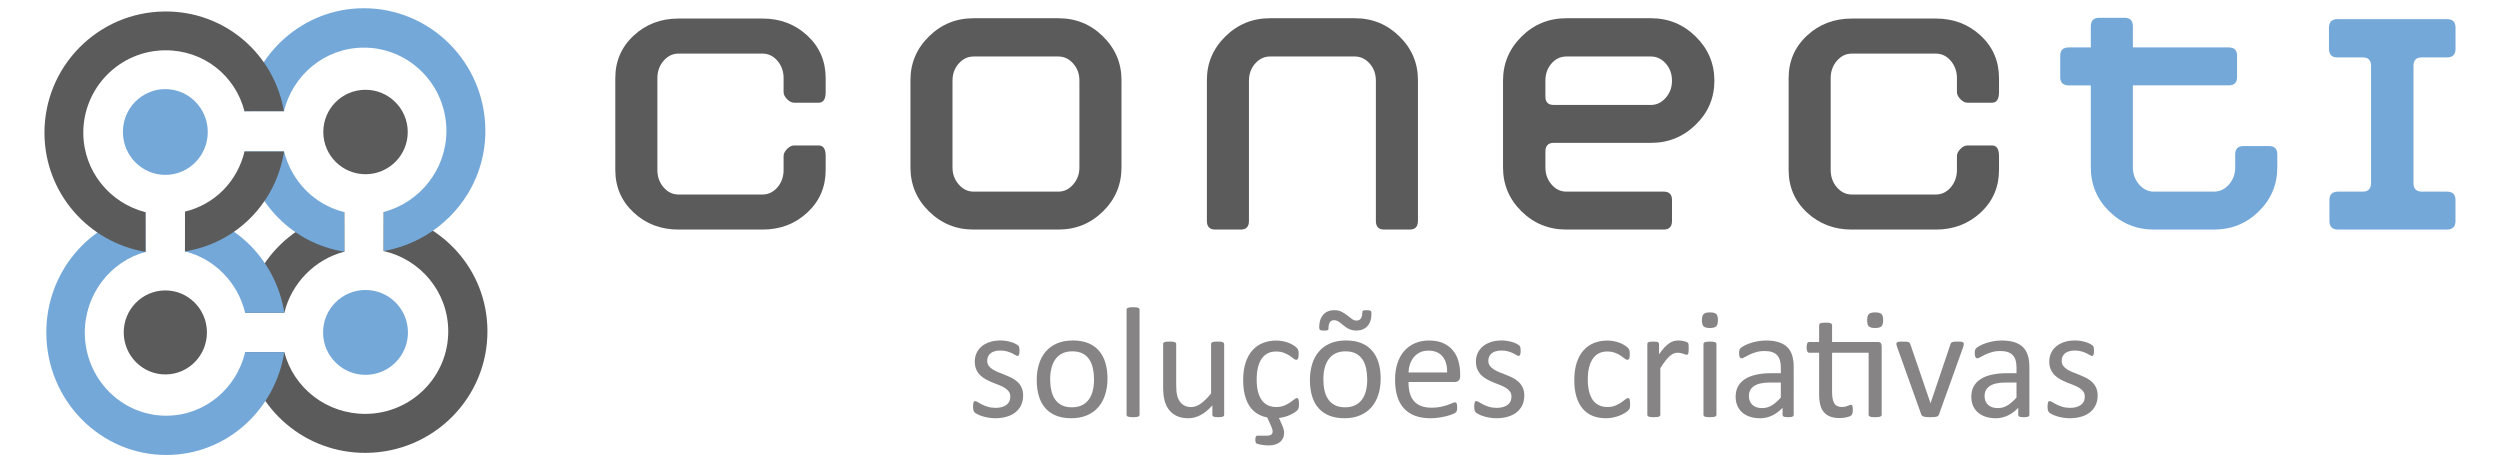
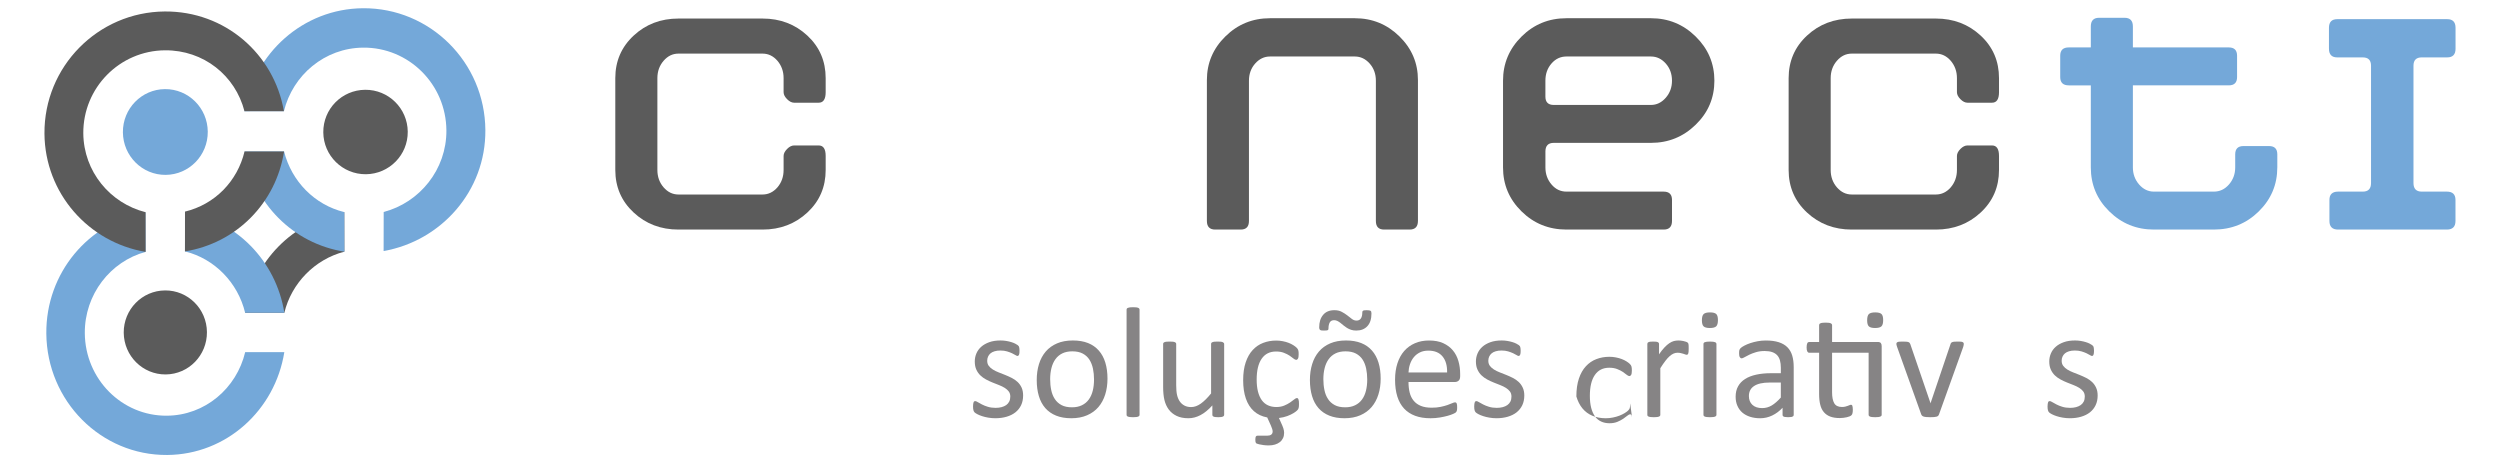
<svg xmlns="http://www.w3.org/2000/svg" version="1.1" id="Camada_1" x="0px" y="0px" width="276.22px" height="51.18px" viewBox="0 0 276.22 51.18" enable-background="new 0 0 276.22 51.18" xml:space="preserve">
  <g>
    <g>
      <g>
        <path fill="#5B5B5B" d="M91.227,18.778c0,1.879-0.671,3.447-2.023,4.703c-1.351,1.254-2.998,1.883-4.947,1.883h-9.298     c-1.948,0-3.598-0.629-4.947-1.883c-1.352-1.256-2.029-2.824-2.029-4.703V8.634c0-1.875,0.677-3.445,2.029-4.701     c1.349-1.254,2.999-1.884,4.947-1.884h9.298c1.95,0,3.597,0.63,4.947,1.884c1.352,1.256,2.023,2.826,2.023,4.701v1.553     c0,0.775-0.258,1.161-0.773,1.161h-2.711c-0.257,0-0.517-0.127-0.774-0.386c-0.258-0.26-0.391-0.516-0.391-0.775V8.634     c0-0.75-0.229-1.387-0.681-1.918c-0.46-0.53-1.008-0.793-1.64-0.793h-9.298c-0.637,0-1.18,0.263-1.639,0.793     c-0.459,0.531-0.687,1.168-0.687,1.918v10.145c0,0.751,0.228,1.391,0.687,1.922c0.459,0.527,1.002,0.79,1.639,0.79h9.298     c0.631,0,1.18-0.263,1.64-0.79c0.453-0.531,0.681-1.171,0.681-1.922v-1.549c0-0.257,0.133-0.517,0.391-0.777     c0.257-0.259,0.517-0.383,0.774-0.383h2.711c0.515,0,0.773,0.383,0.773,1.16V18.778z" />
-         <path fill="#5B5B5B" d="M123.911,18.499c0,1.9-0.681,3.52-2.044,4.858c-1.359,1.339-3.003,2.007-4.93,2.007h-9.366     c-1.927,0-3.572-0.668-4.93-2.007c-1.364-1.339-2.046-2.958-2.046-4.858V8.847c0-1.879,0.682-3.485,2.046-4.825     c1.358-1.338,3.003-2.008,4.93-2.008h9.366c1.927,0,3.571,0.67,4.93,2.008c1.363,1.34,2.044,2.946,2.044,4.825V18.499z      M119.262,18.499V8.918c0-0.75-0.229-1.384-0.687-1.9c-0.46-0.516-1.004-0.776-1.64-0.776h-9.366c-0.639,0-1.18,0.261-1.64,0.776     c-0.458,0.517-0.688,1.15-0.688,1.9v9.581c0,0.729,0.229,1.353,0.688,1.881c0.459,0.528,1.001,0.792,1.64,0.792h9.366     c0.636,0,1.179-0.264,1.64-0.792C119.033,19.852,119.262,19.229,119.262,18.499z" />
        <path fill="#5B5B5B" d="M156.665,24.414c0,0.635-0.309,0.95-0.918,0.95h-2.818c-0.609,0-0.911-0.315-0.911-0.95V8.918     c0-0.75-0.231-1.384-0.688-1.9c-0.46-0.516-1.005-0.776-1.642-0.776h-9.366c-0.636,0-1.181,0.261-1.639,0.776     c-0.459,0.517-0.689,1.15-0.689,1.9v15.496c0,0.635-0.303,0.95-0.911,0.95h-2.818c-0.608,0-0.918-0.315-0.918-0.95V8.847     c0-1.879,0.682-3.485,2.046-4.825c1.357-1.338,3.004-2.008,4.93-2.008h9.366c1.927,0,3.571,0.67,4.932,2.008     c1.363,1.34,2.045,2.946,2.045,4.825V24.414z" />
        <path fill="#5B5B5B" d="M189.419,8.918c0,1.899-0.688,3.521-2.063,4.857c-1.37,1.341-3.021,2.01-4.946,2.01h-10.742     c-0.608,0-0.918,0.318-0.918,0.95v1.764c0,0.729,0.223,1.353,0.672,1.881c0.447,0.528,0.996,0.792,1.654,0.792h10.744     c0.607,0,0.916,0.309,0.916,0.914v2.328c0,0.635-0.309,0.95-0.916,0.95h-10.744c-1.947,0-3.604-0.668-4.963-2.007     c-1.365-1.339-2.047-2.958-2.047-4.858V8.918c0-1.9,0.682-3.528,2.047-4.879c1.359-1.35,3.016-2.025,4.963-2.025h9.334     c1.926,0,3.576,0.676,4.946,2.025C188.731,5.39,189.419,7.018,189.419,8.918z M184.735,8.918c0-0.75-0.229-1.384-0.688-1.9     c-0.458-0.516-1.004-0.776-1.639-0.776h-9.334c-0.658,0-1.207,0.261-1.654,0.776c-0.449,0.517-0.672,1.15-0.672,1.9v1.762     c0,0.605,0.31,0.915,0.918,0.915h10.742c0.635,0,1.181-0.269,1.639-0.794C184.507,10.271,184.735,9.646,184.735,8.918z" />
        <path fill="#5B5B5B" d="M220.866,18.778c0,1.879-0.671,3.447-2.025,4.703c-1.352,1.254-2.998,1.883-4.945,1.883h-9.299     c-1.947,0-3.6-0.629-4.945-1.883c-1.354-1.256-2.029-2.824-2.029-4.703V8.634c0-1.875,0.675-3.445,2.029-4.701     c1.346-1.254,2.998-1.884,4.945-1.884h9.299c1.947,0,3.594,0.63,4.945,1.884c1.354,1.256,2.025,2.826,2.025,4.701v1.553     c0,0.775-0.26,1.161-0.773,1.161h-2.713c-0.257,0-0.516-0.127-0.773-0.386c-0.258-0.26-0.389-0.516-0.389-0.775V8.634     c0-0.75-0.232-1.387-0.684-1.918c-0.457-0.53-1.01-0.793-1.639-0.793h-9.299c-0.636,0-1.18,0.263-1.639,0.793     c-0.459,0.531-0.688,1.168-0.688,1.918v10.145c0,0.751,0.229,1.391,0.688,1.922c0.459,0.527,1.003,0.79,1.639,0.79h9.299     c0.629,0,1.182-0.263,1.639-0.79c0.451-0.531,0.684-1.171,0.684-1.922v-1.549c0-0.257,0.131-0.517,0.389-0.777     c0.258-0.259,0.517-0.383,0.773-0.383h2.713c0.514,0,0.773,0.383,0.773,1.16V18.778z" />
        <path fill="#74A8D9" d="M251.614,18.499c0,1.9-0.685,3.52-2.048,4.858c-1.358,1.339-3.015,2.007-4.964,2.007h-6.621     c-1.926,0-3.571-0.668-4.929-2.007c-1.365-1.339-2.042-2.958-2.042-4.858V9.432h-2.431c-0.636,0-0.95-0.306-0.95-0.917V6.159     c0-0.615,0.314-0.92,0.95-0.92h2.431V2.917c0-0.633,0.305-0.952,0.912-0.952h2.82c0.607,0,0.916,0.319,0.916,0.952v2.322h10.594     c0.613,0,0.918,0.305,0.918,0.92v2.355c0,0.611-0.305,0.917-0.918,0.917h-10.594v9.067c0,0.729,0.23,1.353,0.684,1.881     c0.457,0.528,1.009,0.792,1.639,0.792h6.621c0.659,0,1.215-0.264,1.674-0.792c0.457-0.528,0.687-1.151,0.687-1.881v-1.444     c0-0.614,0.304-0.917,0.919-0.917h2.813c0.613,0,0.92,0.303,0.92,0.917V18.499z" />
        <path fill="#74A8D9" d="M271.302,24.414c0,0.635-0.32,0.95-0.951,0.95h-12.025c-0.632,0-0.952-0.315-0.952-0.95v-2.328     c0-0.605,0.32-0.914,0.952-0.914h2.734c0.607,0,0.91-0.316,0.91-0.948V7.258c0-0.609-0.303-0.916-0.91-0.916h-2.82     c-0.607,0-0.918-0.317-0.918-0.948V3.07c0-0.638,0.311-0.953,0.918-0.953h12.151c0.607,0,0.917,0.315,0.917,0.953v2.323     c0,0.631-0.31,0.948-0.917,0.948h-2.819c-0.607,0-0.911,0.307-0.911,0.916v12.966c0,0.632,0.304,0.948,0.911,0.948h2.779     c0.631,0,0.951,0.309,0.951,0.914V24.414z" />
      </g>
      <g>
        <path fill="#868485" d="M113.042,43.698c0,0.4-0.074,0.755-0.221,1.069c-0.148,0.311-0.358,0.574-0.631,0.791     c-0.271,0.214-0.596,0.375-0.973,0.485c-0.374,0.11-0.79,0.167-1.24,0.167c-0.278,0-0.544-0.023-0.797-0.068     c-0.25-0.043-0.477-0.097-0.676-0.165c-0.2-0.064-0.37-0.136-0.507-0.207c-0.139-0.073-0.24-0.138-0.306-0.195     c-0.063-0.059-0.108-0.14-0.138-0.245c-0.03-0.104-0.044-0.244-0.044-0.424c0-0.111,0.006-0.203,0.017-0.277     c0.011-0.075,0.027-0.137,0.044-0.183c0.017-0.046,0.04-0.079,0.073-0.102c0.032-0.02,0.07-0.029,0.108-0.029     c0.065,0,0.157,0.039,0.282,0.117c0.126,0.077,0.279,0.163,0.461,0.254c0.183,0.097,0.399,0.181,0.648,0.258     c0.249,0.077,0.536,0.119,0.859,0.119c0.246,0,0.462-0.027,0.659-0.079c0.198-0.053,0.369-0.129,0.516-0.229     c0.143-0.103,0.253-0.232,0.332-0.389c0.078-0.155,0.118-0.34,0.118-0.555c0-0.221-0.057-0.406-0.169-0.558     c-0.113-0.149-0.263-0.283-0.447-0.399c-0.186-0.115-0.395-0.218-0.626-0.307c-0.231-0.091-0.471-0.186-0.717-0.283     c-0.246-0.098-0.487-0.21-0.719-0.336c-0.235-0.124-0.446-0.277-0.631-0.455c-0.186-0.18-0.334-0.393-0.447-0.643     c-0.112-0.25-0.168-0.547-0.168-0.895c0-0.307,0.059-0.6,0.177-0.881c0.119-0.281,0.296-0.528,0.533-0.738     c0.238-0.211,0.536-0.382,0.892-0.509c0.355-0.128,0.77-0.19,1.246-0.19c0.209,0,0.417,0.016,0.628,0.051     c0.207,0.035,0.393,0.08,0.563,0.131c0.168,0.051,0.311,0.108,0.431,0.17c0.116,0.061,0.208,0.114,0.269,0.16     c0.061,0.047,0.1,0.087,0.121,0.121c0.021,0.035,0.036,0.074,0.044,0.117c0.009,0.046,0.018,0.098,0.027,0.162     c0.007,0.063,0.011,0.143,0.011,0.234c0,0.099-0.004,0.182-0.011,0.256c-0.009,0.073-0.023,0.132-0.044,0.178     c-0.021,0.046-0.045,0.079-0.074,0.101c-0.029,0.021-0.062,0.03-0.096,0.03c-0.052,0-0.128-0.031-0.226-0.096     c-0.097-0.063-0.226-0.133-0.381-0.205c-0.157-0.07-0.34-0.141-0.553-0.205c-0.209-0.062-0.452-0.094-0.723-0.094     c-0.245,0-0.459,0.025-0.644,0.083c-0.185,0.055-0.338,0.132-0.457,0.233c-0.12,0.102-0.208,0.223-0.268,0.362     c-0.061,0.137-0.092,0.288-0.092,0.45c0,0.227,0.058,0.415,0.174,0.569c0.114,0.153,0.265,0.288,0.452,0.403     c0.184,0.117,0.396,0.222,0.633,0.313c0.237,0.093,0.478,0.188,0.726,0.286c0.246,0.099,0.489,0.209,0.729,0.33     c0.24,0.121,0.453,0.27,0.64,0.443c0.185,0.174,0.334,0.383,0.447,0.625C112.987,43.074,113.042,43.364,113.042,43.698z" />
        <path fill="#868485" d="M122.364,41.832c0,0.637-0.085,1.223-0.253,1.758c-0.169,0.535-0.418,0.998-0.752,1.387     c-0.332,0.389-0.749,0.689-1.25,0.906c-0.5,0.217-1.08,0.328-1.742,0.328c-0.643,0-1.204-0.096-1.68-0.289     c-0.478-0.191-0.875-0.469-1.195-0.833c-0.318-0.366-0.556-0.808-0.711-1.331c-0.157-0.52-0.235-1.109-0.235-1.77     c0-0.637,0.083-1.225,0.248-1.76c0.165-0.536,0.416-0.998,0.747-1.387c0.333-0.387,0.749-0.688,1.249-0.901     c0.495-0.214,1.079-0.321,1.745-0.321c0.643,0,1.203,0.096,1.681,0.285c0.477,0.191,0.875,0.471,1.193,0.836     c0.318,0.362,0.559,0.806,0.716,1.328C122.284,40.59,122.364,41.176,122.364,41.832z M120.877,41.926     c0-0.422-0.039-0.821-0.118-1.197c-0.081-0.377-0.211-0.707-0.391-0.99c-0.182-0.284-0.427-0.508-0.737-0.674     c-0.31-0.164-0.695-0.246-1.156-0.246c-0.426,0-0.792,0.075-1.1,0.225c-0.308,0.15-0.56,0.365-0.76,0.639     c-0.198,0.275-0.345,0.6-0.441,0.977s-0.144,0.788-0.144,1.232c0,0.43,0.039,0.832,0.119,1.209     c0.079,0.375,0.208,0.705,0.395,0.984c0.184,0.283,0.43,0.505,0.738,0.672c0.311,0.165,0.697,0.245,1.158,0.245     c0.422,0,0.785-0.074,1.095-0.226c0.309-0.148,0.564-0.361,0.762-0.634c0.199-0.272,0.346-0.597,0.44-0.972     C120.831,42.793,120.877,42.379,120.877,41.926z" />
        <path fill="#868485" d="M125.907,45.827c0,0.046-0.013,0.086-0.035,0.117c-0.023,0.03-0.06,0.06-0.112,0.081     c-0.052,0.023-0.125,0.043-0.217,0.053c-0.092,0.012-0.212,0.018-0.357,0.018c-0.138,0-0.253-0.006-0.347-0.018     c-0.092-0.01-0.165-0.029-0.221-0.053c-0.056-0.021-0.091-0.051-0.114-0.081c-0.018-0.031-0.03-0.071-0.03-0.117V34.222     c0-0.046,0.012-0.087,0.03-0.122c0.023-0.033,0.058-0.063,0.114-0.086s0.129-0.04,0.221-0.053     c0.093-0.012,0.208-0.017,0.347-0.017c0.145,0,0.265,0.005,0.357,0.017c0.092,0.013,0.165,0.029,0.217,0.053     c0.052,0.023,0.089,0.053,0.112,0.086c0.022,0.035,0.035,0.076,0.035,0.122V45.827z" />
        <path fill="#868485" d="M135.254,45.827c0,0.046-0.013,0.086-0.033,0.117c-0.02,0.03-0.056,0.06-0.106,0.081     c-0.052,0.023-0.122,0.043-0.205,0.053c-0.085,0.012-0.188,0.018-0.309,0.018c-0.133,0-0.241-0.006-0.324-0.018     c-0.086-0.01-0.153-0.029-0.201-0.053c-0.047-0.021-0.082-0.051-0.102-0.081c-0.016-0.031-0.023-0.071-0.023-0.117v-1.034     c-0.447,0.492-0.886,0.852-1.321,1.076c-0.434,0.227-0.875,0.342-1.32,0.342c-0.521,0-0.959-0.089-1.316-0.263     s-0.646-0.409-0.866-0.708s-0.376-0.646-0.472-1.041c-0.096-0.398-0.143-0.88-0.143-1.447v-4.744c0-0.044,0.009-0.084,0.03-0.117     c0.021-0.031,0.059-0.06,0.118-0.086c0.057-0.025,0.131-0.043,0.225-0.051c0.092-0.01,0.209-0.015,0.348-0.015     c0.141,0,0.256,0.005,0.348,0.015c0.092,0.008,0.167,0.025,0.222,0.051c0.055,0.026,0.094,0.055,0.117,0.086     c0.023,0.033,0.035,0.073,0.035,0.117v4.553c0,0.457,0.033,0.824,0.099,1.099s0.167,0.511,0.304,0.704     c0.138,0.195,0.309,0.344,0.517,0.451c0.209,0.108,0.451,0.162,0.73,0.162c0.359,0,0.717-0.129,1.072-0.383     c0.356-0.255,0.734-0.629,1.134-1.121v-5.465c0-0.044,0.01-0.084,0.032-0.117c0.019-0.031,0.058-0.06,0.116-0.086     c0.059-0.025,0.132-0.043,0.222-0.051c0.09-0.01,0.205-0.015,0.35-0.015c0.14,0,0.256,0.005,0.349,0.015     c0.093,0.008,0.165,0.025,0.218,0.051c0.052,0.026,0.092,0.055,0.117,0.086c0.024,0.033,0.04,0.073,0.04,0.117V45.827z" />
        <path fill="#868485" d="M143.522,44.637c0,0.098-0.002,0.184-0.008,0.255c-0.006,0.073-0.016,0.136-0.031,0.185     c-0.015,0.049-0.031,0.091-0.053,0.13c-0.021,0.038-0.064,0.093-0.139,0.163c-0.072,0.074-0.199,0.166-0.383,0.279     c-0.182,0.112-0.408,0.221-0.682,0.322c-0.271,0.1-0.578,0.172-0.92,0.213l0.227,0.504c0.122,0.26,0.21,0.475,0.265,0.646     c0.054,0.172,0.081,0.33,0.081,0.482c0,0.22-0.038,0.418-0.12,0.589c-0.082,0.175-0.196,0.321-0.347,0.439     c-0.152,0.119-0.332,0.21-0.54,0.274c-0.208,0.063-0.442,0.095-0.702,0.095c-0.196,0-0.387-0.013-0.569-0.038     c-0.183-0.027-0.341-0.053-0.469-0.082c-0.132-0.031-0.221-0.057-0.27-0.08c-0.05-0.022-0.083-0.052-0.104-0.087     c-0.021-0.034-0.035-0.077-0.044-0.129c-0.008-0.052-0.014-0.122-0.014-0.208c0-0.18,0.02-0.301,0.058-0.362     c0.038-0.06,0.1-0.091,0.187-0.091h1.076c0.187,0,0.332-0.039,0.434-0.116c0.105-0.079,0.158-0.196,0.158-0.353     c0-0.074-0.019-0.168-0.053-0.279c-0.035-0.114-0.081-0.234-0.138-0.363l-0.408-0.903c-0.591-0.11-1.083-0.343-1.477-0.698     s-0.69-0.821-0.886-1.394c-0.198-0.575-0.296-1.247-0.296-2.017c0-0.771,0.095-1.432,0.282-1.984     c0.187-0.554,0.446-1.008,0.774-1.359c0.326-0.354,0.711-0.617,1.154-0.786c0.442-0.171,0.921-0.257,1.437-0.257     c0.25,0,0.491,0.022,0.727,0.07c0.235,0.046,0.449,0.105,0.647,0.182c0.195,0.077,0.372,0.162,0.524,0.261     c0.154,0.097,0.266,0.185,0.336,0.251c0.068,0.07,0.115,0.125,0.142,0.165c0.027,0.042,0.048,0.089,0.066,0.146     c0.017,0.055,0.028,0.117,0.034,0.186c0.006,0.07,0.008,0.156,0.008,0.262c0,0.223-0.025,0.381-0.077,0.473     c-0.054,0.09-0.115,0.134-0.192,0.134c-0.087,0-0.186-0.048-0.299-0.142c-0.111-0.096-0.255-0.201-0.43-0.318     c-0.175-0.115-0.383-0.222-0.631-0.316c-0.244-0.098-0.535-0.145-0.871-0.145c-0.69,0-1.219,0.266-1.586,0.797     c-0.368,0.529-0.553,1.296-0.553,2.305c0,0.504,0.048,0.944,0.143,1.324c0.098,0.379,0.238,0.695,0.422,0.952     c0.187,0.255,0.413,0.443,0.682,0.567c0.271,0.125,0.579,0.188,0.927,0.188c0.331,0,0.618-0.054,0.868-0.157     s0.465-0.219,0.646-0.342c0.183-0.126,0.334-0.238,0.463-0.342c0.121-0.099,0.219-0.15,0.291-0.15     c0.038,0,0.073,0.012,0.103,0.034c0.028,0.024,0.054,0.063,0.071,0.116c0.023,0.057,0.037,0.127,0.047,0.209     C143.518,44.422,143.522,44.521,143.522,44.637z" />
        <path fill="#868485" d="M152.547,41.832c0,0.637-0.083,1.223-0.252,1.758c-0.168,0.535-0.417,0.998-0.751,1.387     c-0.333,0.389-0.748,0.689-1.25,0.906s-1.081,0.328-1.742,0.328c-0.643,0-1.203-0.096-1.68-0.289     c-0.479-0.191-0.877-0.469-1.195-0.833c-0.318-0.366-0.557-0.808-0.712-1.331c-0.155-0.52-0.235-1.109-0.235-1.77     c0-0.637,0.082-1.225,0.25-1.76c0.163-0.536,0.413-0.998,0.745-1.387c0.331-0.387,0.747-0.688,1.247-0.901     c0.498-0.214,1.079-0.321,1.746-0.321c0.643,0,1.201,0.096,1.679,0.285c0.479,0.191,0.877,0.471,1.196,0.836     c0.316,0.362,0.557,0.806,0.717,1.328C152.469,40.59,152.547,41.176,152.547,41.832z M151.53,34.63     c0,0.614-0.149,1.083-0.451,1.407c-0.3,0.324-0.711,0.486-1.225,0.486c-0.213,0-0.406-0.027-0.572-0.082     c-0.168-0.057-0.32-0.127-0.462-0.213c-0.137-0.086-0.265-0.18-0.382-0.276c-0.115-0.101-0.229-0.192-0.342-0.28     c-0.113-0.086-0.225-0.157-0.334-0.211c-0.112-0.055-0.23-0.084-0.357-0.084c-0.231,0-0.392,0.086-0.486,0.252     c-0.092,0.168-0.139,0.393-0.139,0.669c0,0.04-0.006,0.077-0.018,0.109c-0.011,0.032-0.036,0.058-0.075,0.073     c-0.036,0.019-0.093,0.03-0.163,0.034c-0.073,0.007-0.165,0.009-0.273,0.009c-0.094,0-0.17-0.003-0.234-0.012     c-0.064-0.008-0.116-0.027-0.152-0.053c-0.039-0.025-0.065-0.063-0.082-0.113c-0.02-0.049-0.027-0.111-0.027-0.187     c0-0.573,0.145-1.03,0.437-1.372c0.287-0.343,0.702-0.513,1.241-0.513c0.313,0,0.582,0.058,0.807,0.179     c0.227,0.118,0.431,0.249,0.613,0.39c0.182,0.144,0.354,0.274,0.512,0.396c0.158,0.122,0.332,0.183,0.516,0.183     c0.209,0,0.365-0.075,0.474-0.229s0.162-0.383,0.162-0.683c0-0.093,0.03-0.153,0.091-0.187c0.061-0.031,0.192-0.048,0.395-0.048     c0.213,0,0.355,0.022,0.427,0.065C151.497,34.383,151.53,34.48,151.53,34.63z M151.062,41.926c0-0.422-0.039-0.821-0.118-1.197     c-0.079-0.377-0.207-0.707-0.388-0.99c-0.183-0.284-0.428-0.508-0.738-0.674c-0.309-0.164-0.695-0.246-1.156-0.246     c-0.428,0-0.793,0.075-1.1,0.225c-0.307,0.15-0.561,0.365-0.759,0.639c-0.2,0.275-0.347,0.6-0.443,0.977     s-0.145,0.788-0.145,1.232c0,0.43,0.039,0.832,0.12,1.209c0.077,0.375,0.208,0.705,0.395,0.984     c0.182,0.283,0.43,0.505,0.74,0.672c0.309,0.165,0.693,0.245,1.155,0.245c0.42,0,0.788-0.074,1.095-0.226     c0.312-0.148,0.563-0.361,0.764-0.634c0.2-0.272,0.345-0.597,0.438-0.972C151.017,42.793,151.062,42.379,151.062,41.926z" />
        <path fill="#868485" d="M161.329,41.579c0,0.226-0.057,0.386-0.17,0.481s-0.242,0.145-0.389,0.145h-5.148     c0,0.434,0.045,0.826,0.131,1.172c0.087,0.349,0.232,0.646,0.438,0.895c0.203,0.25,0.468,0.44,0.793,0.573     c0.324,0.134,0.725,0.2,1.197,0.2c0.372,0,0.702-0.029,0.994-0.092c0.291-0.062,0.543-0.128,0.754-0.203     c0.213-0.075,0.387-0.145,0.525-0.205c0.135-0.061,0.238-0.092,0.309-0.092c0.041,0,0.076,0.011,0.11,0.031     c0.03,0.021,0.057,0.051,0.073,0.092c0.019,0.041,0.03,0.098,0.041,0.168c0.006,0.074,0.011,0.162,0.011,0.267     c0,0.075-0.003,0.14-0.007,0.195c-0.008,0.056-0.014,0.104-0.022,0.147c-0.011,0.043-0.023,0.082-0.044,0.12     c-0.02,0.032-0.047,0.065-0.079,0.098c-0.032,0.031-0.124,0.083-0.28,0.155c-0.158,0.072-0.36,0.143-0.611,0.213     c-0.247,0.07-0.534,0.131-0.861,0.187c-0.328,0.056-0.676,0.085-1.047,0.085c-0.643,0-1.208-0.092-1.689-0.271     c-0.484-0.18-0.89-0.445-1.221-0.799c-0.329-0.354-0.578-0.796-0.747-1.328c-0.167-0.533-0.252-1.154-0.252-1.859     c0-0.672,0.087-1.275,0.261-1.811s0.425-0.991,0.751-1.366c0.327-0.37,0.724-0.658,1.185-0.856     c0.465-0.201,0.982-0.301,1.557-0.301c0.613,0,1.135,0.098,1.567,0.295c0.431,0.197,0.785,0.461,1.063,0.795     c0.279,0.332,0.482,0.724,0.612,1.173c0.131,0.446,0.196,0.925,0.196,1.437V41.579z M159.888,41.154     c0.017-0.753-0.151-1.344-0.504-1.771c-0.352-0.43-0.877-0.643-1.568-0.643c-0.355,0-0.668,0.063-0.935,0.197     c-0.269,0.135-0.493,0.309-0.671,0.53c-0.184,0.22-0.322,0.478-0.422,0.771c-0.099,0.291-0.154,0.598-0.166,0.916H159.888z" />
        <path fill="#868485" d="M168.417,43.698c0,0.4-0.074,0.755-0.221,1.069c-0.148,0.311-0.359,0.574-0.63,0.791     c-0.273,0.214-0.597,0.375-0.974,0.485c-0.378,0.11-0.791,0.167-1.24,0.167c-0.279,0-0.545-0.023-0.795-0.068     c-0.254-0.043-0.479-0.097-0.68-0.165c-0.199-0.064-0.369-0.136-0.509-0.207c-0.14-0.073-0.239-0.138-0.304-0.195     c-0.063-0.059-0.109-0.14-0.139-0.245c-0.029-0.104-0.043-0.244-0.043-0.424c0-0.111,0.006-0.203,0.018-0.277     c0.012-0.075,0.025-0.137,0.045-0.183c0.016-0.046,0.041-0.079,0.072-0.102c0.031-0.02,0.068-0.029,0.106-0.029     c0.065,0,0.161,0.039,0.283,0.117c0.124,0.077,0.278,0.163,0.462,0.254c0.182,0.097,0.398,0.181,0.646,0.258     c0.249,0.077,0.537,0.119,0.859,0.119c0.244,0,0.465-0.027,0.662-0.079c0.195-0.053,0.365-0.129,0.51-0.229     c0.146-0.103,0.256-0.232,0.337-0.389c0.076-0.155,0.116-0.34,0.116-0.555c0-0.221-0.057-0.406-0.169-0.558     c-0.112-0.149-0.263-0.283-0.447-0.399c-0.187-0.115-0.394-0.218-0.626-0.307c-0.23-0.091-0.471-0.186-0.717-0.283     c-0.248-0.098-0.484-0.21-0.721-0.336c-0.234-0.124-0.443-0.277-0.629-0.455c-0.186-0.18-0.334-0.393-0.447-0.643     c-0.115-0.25-0.171-0.547-0.171-0.895c0-0.307,0.06-0.6,0.179-0.881s0.297-0.528,0.534-0.738c0.237-0.211,0.534-0.382,0.89-0.509     c0.356-0.128,0.773-0.19,1.248-0.19c0.208,0,0.416,0.016,0.623,0.051c0.209,0.035,0.396,0.08,0.566,0.131     c0.168,0.051,0.311,0.108,0.43,0.17c0.119,0.061,0.209,0.114,0.27,0.16c0.061,0.047,0.102,0.087,0.121,0.121     c0.019,0.035,0.036,0.074,0.043,0.117c0.008,0.046,0.018,0.098,0.027,0.162c0.008,0.063,0.012,0.143,0.012,0.234     c0,0.099-0.004,0.182-0.012,0.256c-0.01,0.073-0.023,0.132-0.045,0.178s-0.045,0.079-0.074,0.101     c-0.028,0.021-0.059,0.03-0.094,0.03c-0.053,0-0.128-0.031-0.226-0.096c-0.099-0.063-0.227-0.133-0.384-0.205     c-0.156-0.07-0.34-0.141-0.553-0.205c-0.209-0.062-0.449-0.094-0.723-0.094c-0.244,0-0.457,0.025-0.644,0.083     c-0.186,0.055-0.339,0.132-0.456,0.233c-0.119,0.102-0.209,0.223-0.27,0.362c-0.059,0.137-0.092,0.288-0.092,0.45     c0,0.227,0.061,0.415,0.175,0.569c0.116,0.153,0.267,0.288,0.452,0.403c0.186,0.117,0.396,0.222,0.634,0.313     c0.237,0.093,0.479,0.188,0.726,0.286c0.246,0.099,0.489,0.209,0.729,0.33c0.239,0.121,0.453,0.27,0.638,0.443     c0.186,0.174,0.336,0.383,0.448,0.625C168.36,43.074,168.417,43.364,168.417,43.698z" />
-         <path fill="#868485" d="M180.108,44.637c0,0.098-0.004,0.184-0.009,0.255c-0.007,0.073-0.015,0.136-0.028,0.185     c-0.018,0.049-0.033,0.091-0.055,0.13c-0.021,0.038-0.065,0.093-0.139,0.163c-0.072,0.074-0.195,0.163-0.369,0.271     c-0.174,0.107-0.368,0.201-0.586,0.286c-0.219,0.084-0.454,0.151-0.707,0.202c-0.256,0.055-0.52,0.082-0.793,0.082     c-0.561,0-1.059-0.094-1.494-0.28c-0.432-0.185-0.797-0.456-1.09-0.813c-0.291-0.355-0.515-0.793-0.668-1.311     c-0.154-0.517-0.229-1.115-0.229-1.794c0-0.771,0.095-1.432,0.282-1.984c0.186-0.554,0.445-1.008,0.773-1.359     c0.326-0.354,0.711-0.617,1.154-0.786c0.443-0.171,0.923-0.257,1.438-0.257c0.25,0,0.49,0.022,0.725,0.07     c0.236,0.046,0.45,0.105,0.647,0.182c0.196,0.077,0.373,0.162,0.528,0.261c0.151,0.097,0.264,0.185,0.333,0.251     c0.07,0.07,0.116,0.125,0.143,0.165c0.026,0.042,0.049,0.089,0.065,0.146c0.018,0.055,0.027,0.117,0.033,0.186     c0.008,0.07,0.01,0.156,0.01,0.262c0,0.223-0.025,0.381-0.077,0.473c-0.052,0.09-0.118,0.134-0.192,0.134     c-0.086,0-0.188-0.048-0.3-0.142c-0.112-0.096-0.255-0.201-0.429-0.318c-0.174-0.115-0.385-0.222-0.629-0.316     c-0.246-0.098-0.539-0.145-0.875-0.145c-0.689,0-1.217,0.266-1.584,0.797c-0.368,0.529-0.554,1.296-0.554,2.305     c0,0.504,0.048,0.944,0.144,1.324c0.098,0.379,0.238,0.695,0.422,0.952c0.186,0.255,0.412,0.443,0.684,0.567     c0.268,0.125,0.578,0.188,0.925,0.188c0.329,0,0.62-0.054,0.869-0.157c0.246-0.104,0.464-0.219,0.647-0.342     c0.18-0.126,0.334-0.238,0.459-0.342c0.125-0.099,0.221-0.15,0.29-0.15c0.04,0,0.075,0.012,0.106,0.034     c0.027,0.024,0.051,0.063,0.07,0.116c0.022,0.057,0.037,0.127,0.045,0.209C180.103,44.422,180.108,44.521,180.108,44.637z" />
+         <path fill="#868485" d="M180.108,44.637c0,0.098-0.004,0.184-0.009,0.255c-0.007,0.073-0.015,0.136-0.028,0.185     c-0.018,0.049-0.033,0.091-0.055,0.13c-0.021,0.038-0.065,0.093-0.139,0.163c-0.072,0.074-0.195,0.163-0.369,0.271     c-0.174,0.107-0.368,0.201-0.586,0.286c-0.219,0.084-0.454,0.151-0.707,0.202c-0.256,0.055-0.52,0.082-0.793,0.082     c-0.561,0-1.059-0.094-1.494-0.28c-0.432-0.185-0.797-0.456-1.09-0.813c-0.291-0.355-0.515-0.793-0.668-1.311     c0-0.771,0.095-1.432,0.282-1.984c0.186-0.554,0.445-1.008,0.773-1.359     c0.326-0.354,0.711-0.617,1.154-0.786c0.443-0.171,0.923-0.257,1.438-0.257c0.25,0,0.49,0.022,0.725,0.07     c0.236,0.046,0.45,0.105,0.647,0.182c0.196,0.077,0.373,0.162,0.528,0.261c0.151,0.097,0.264,0.185,0.333,0.251     c0.07,0.07,0.116,0.125,0.143,0.165c0.026,0.042,0.049,0.089,0.065,0.146c0.018,0.055,0.027,0.117,0.033,0.186     c0.008,0.07,0.01,0.156,0.01,0.262c0,0.223-0.025,0.381-0.077,0.473c-0.052,0.09-0.118,0.134-0.192,0.134     c-0.086,0-0.188-0.048-0.3-0.142c-0.112-0.096-0.255-0.201-0.429-0.318c-0.174-0.115-0.385-0.222-0.629-0.316     c-0.246-0.098-0.539-0.145-0.875-0.145c-0.689,0-1.217,0.266-1.584,0.797c-0.368,0.529-0.554,1.296-0.554,2.305     c0,0.504,0.048,0.944,0.144,1.324c0.098,0.379,0.238,0.695,0.422,0.952c0.186,0.255,0.412,0.443,0.684,0.567     c0.268,0.125,0.578,0.188,0.925,0.188c0.329,0,0.62-0.054,0.869-0.157c0.246-0.104,0.464-0.219,0.647-0.342     c0.18-0.126,0.334-0.238,0.459-0.342c0.125-0.099,0.221-0.15,0.29-0.15c0.04,0,0.075,0.012,0.106,0.034     c0.027,0.024,0.051,0.063,0.07,0.116c0.022,0.057,0.037,0.127,0.045,0.209C180.103,44.422,180.108,44.521,180.108,44.637z" />
        <path fill="#868485" d="M186.579,38.521c0,0.127-0.003,0.234-0.01,0.32c-0.006,0.088-0.017,0.157-0.033,0.205     c-0.017,0.049-0.039,0.088-0.065,0.113c-0.024,0.027-0.064,0.039-0.108,0.039c-0.047,0-0.104-0.012-0.17-0.039     c-0.066-0.025-0.142-0.051-0.225-0.078c-0.084-0.025-0.179-0.051-0.283-0.073c-0.105-0.025-0.218-0.035-0.34-0.035     c-0.144,0-0.284,0.029-0.426,0.087c-0.137,0.058-0.285,0.154-0.439,0.287c-0.151,0.132-0.313,0.31-0.48,0.529     s-0.352,0.488-0.555,0.807v5.144c0,0.046-0.013,0.086-0.033,0.117c-0.023,0.03-0.062,0.06-0.116,0.081     c-0.051,0.023-0.124,0.043-0.218,0.053c-0.092,0.012-0.209,0.018-0.354,0.018c-0.141,0-0.255-0.006-0.348-0.018     c-0.094-0.01-0.167-0.029-0.223-0.053c-0.055-0.021-0.093-0.051-0.113-0.081c-0.02-0.031-0.029-0.071-0.029-0.117v-7.819     c0-0.044,0.008-0.084,0.025-0.117c0.018-0.031,0.052-0.06,0.104-0.086c0.052-0.025,0.118-0.043,0.199-0.051     c0.081-0.01,0.188-0.015,0.321-0.015c0.127,0,0.233,0.005,0.318,0.015c0.084,0.008,0.148,0.025,0.193,0.051     c0.049,0.026,0.082,0.055,0.1,0.086c0.021,0.033,0.031,0.073,0.031,0.117v1.141c0.216-0.314,0.416-0.57,0.605-0.766     c0.189-0.197,0.364-0.352,0.534-0.463c0.167-0.115,0.335-0.193,0.498-0.238c0.167-0.041,0.331-0.063,0.501-0.063     c0.074,0,0.16,0.004,0.255,0.012c0.096,0.01,0.196,0.025,0.301,0.049s0.198,0.05,0.28,0.078c0.086,0.029,0.146,0.059,0.179,0.087     c0.036,0.029,0.06,0.056,0.071,0.084c0.01,0.024,0.02,0.058,0.029,0.099c0.008,0.04,0.014,0.1,0.019,0.178     C186.577,38.281,186.579,38.388,186.579,38.521z" />
        <path fill="#868485" d="M189.812,35.368c0,0.337-0.066,0.565-0.191,0.687c-0.127,0.123-0.361,0.185-0.705,0.185     c-0.334,0-0.565-0.062-0.688-0.181c-0.125-0.117-0.188-0.344-0.188-0.673c0-0.335,0.064-0.565,0.193-0.686     c0.125-0.122,0.36-0.184,0.703-0.184c0.336,0,0.565,0.061,0.689,0.179C189.748,34.814,189.812,35.039,189.812,35.368z      M189.646,45.827c0,0.046-0.013,0.086-0.035,0.117c-0.023,0.03-0.061,0.06-0.111,0.081c-0.055,0.023-0.126,0.043-0.219,0.053     c-0.092,0.012-0.21,0.018-0.354,0.018c-0.141,0-0.257-0.006-0.349-0.018c-0.094-0.01-0.165-0.029-0.223-0.053     c-0.055-0.021-0.092-0.051-0.111-0.081c-0.021-0.031-0.031-0.071-0.031-0.117v-7.819c0-0.039,0.01-0.078,0.031-0.113     c0.02-0.033,0.057-0.063,0.111-0.085c0.058-0.022,0.129-0.04,0.223-0.052c0.092-0.012,0.208-0.019,0.349-0.019     c0.145,0,0.263,0.007,0.354,0.019c0.093,0.012,0.164,0.029,0.219,0.052c0.051,0.022,0.088,0.052,0.111,0.085     c0.022,0.035,0.035,0.074,0.035,0.113V45.827z" />
        <path fill="#868485" d="M198.184,45.836c0,0.069-0.022,0.122-0.07,0.157c-0.047,0.032-0.109,0.06-0.19,0.077     c-0.082,0.017-0.2,0.025-0.355,0.025c-0.15,0-0.272-0.009-0.361-0.025c-0.09-0.018-0.153-0.045-0.193-0.077     c-0.043-0.035-0.063-0.088-0.063-0.157v-0.782c-0.342,0.366-0.721,0.649-1.142,0.852s-0.865,0.306-1.334,0.306     c-0.411,0-0.784-0.057-1.116-0.163c-0.333-0.107-0.615-0.262-0.854-0.464c-0.232-0.203-0.416-0.453-0.544-0.748     c-0.132-0.294-0.196-0.631-0.196-1.006c0-0.44,0.09-0.823,0.27-1.146c0.18-0.326,0.436-0.595,0.773-0.809     c0.336-0.215,0.746-0.374,1.232-0.481c0.487-0.108,1.034-0.161,1.642-0.161h1.078v-0.608c0-0.302-0.034-0.567-0.097-0.799     c-0.063-0.229-0.166-0.425-0.309-0.579c-0.141-0.151-0.324-0.268-0.551-0.346s-0.504-0.119-0.834-0.119     c-0.353,0-0.67,0.043-0.95,0.127c-0.281,0.086-0.527,0.176-0.739,0.279c-0.211,0.1-0.387,0.193-0.529,0.277     s-0.248,0.126-0.316,0.126c-0.049,0-0.088-0.013-0.123-0.034c-0.035-0.024-0.063-0.06-0.091-0.105     c-0.026-0.045-0.044-0.105-0.057-0.179c-0.013-0.071-0.017-0.151-0.017-0.237c0-0.146,0.009-0.26,0.029-0.346     c0.021-0.082,0.072-0.163,0.148-0.236c0.079-0.076,0.212-0.164,0.402-0.265c0.193-0.103,0.414-0.195,0.662-0.279     c0.249-0.083,0.52-0.154,0.815-0.208c0.295-0.056,0.593-0.082,0.896-0.082c0.561,0,1.038,0.063,1.433,0.19     c0.394,0.127,0.712,0.314,0.956,0.56c0.242,0.247,0.421,0.554,0.529,0.916c0.108,0.365,0.165,0.791,0.165,1.277V45.836z      M196.76,42.266h-1.226c-0.394,0-0.736,0.032-1.025,0.099c-0.29,0.067-0.529,0.166-0.719,0.296     c-0.193,0.131-0.333,0.287-0.422,0.471c-0.092,0.182-0.135,0.391-0.135,0.627c0,0.408,0.127,0.729,0.385,0.971     c0.257,0.24,0.619,0.36,1.081,0.36c0.38,0,0.726-0.097,1.048-0.287c0.32-0.19,0.659-0.482,1.013-0.877V42.266z" />
        <path fill="#868485" d="M207.45,37.783c0.176,0,0.295,0.041,0.357,0.117c0.063,0.079,0.096,0.191,0.096,0.343v7.584     c0,0.046-0.01,0.086-0.035,0.117c-0.022,0.03-0.063,0.06-0.117,0.081c-0.055,0.023-0.13,0.043-0.223,0.053     c-0.09,0.012-0.205,0.018-0.337,0.018c-0.146,0-0.265-0.006-0.355-0.018c-0.093-0.01-0.168-0.029-0.224-0.053     c-0.053-0.021-0.092-0.051-0.115-0.081c-0.023-0.031-0.036-0.071-0.036-0.117v-6.854h-4.038v4.36c0,0.539,0.079,0.945,0.239,1.22     c0.157,0.275,0.443,0.414,0.855,0.414c0.134,0,0.251-0.015,0.356-0.039c0.103-0.027,0.197-0.054,0.276-0.084     c0.082-0.028,0.151-0.058,0.208-0.082c0.059-0.026,0.111-0.04,0.158-0.04c0.028,0,0.056,0.009,0.081,0.021     c0.026,0.015,0.047,0.042,0.063,0.084c0.013,0.04,0.026,0.098,0.038,0.164c0.012,0.071,0.018,0.158,0.018,0.262     c0,0.168-0.012,0.301-0.036,0.395c-0.022,0.097-0.058,0.17-0.103,0.217c-0.047,0.05-0.115,0.094-0.209,0.136     c-0.093,0.04-0.198,0.071-0.316,0.099c-0.119,0.026-0.244,0.049-0.379,0.065c-0.133,0.019-0.268,0.026-0.398,0.026     c-0.406,0-0.752-0.053-1.043-0.16c-0.29-0.107-0.525-0.271-0.711-0.487c-0.188-0.218-0.322-0.49-0.404-0.824     c-0.084-0.333-0.126-0.726-0.126-1.177v-4.569h-1.095c-0.088,0-0.156-0.046-0.21-0.14c-0.051-0.092-0.077-0.242-0.077-0.451     c0-0.109,0.007-0.203,0.021-0.277c0.015-0.076,0.034-0.137,0.056-0.186c0.022-0.051,0.055-0.088,0.093-0.107     c0.038-0.018,0.078-0.029,0.125-0.029h1.087v-1.86c0-0.038,0.01-0.077,0.028-0.112c0.022-0.034,0.059-0.064,0.115-0.09     c0.055-0.026,0.127-0.045,0.22-0.057s0.21-0.018,0.349-0.018c0.143,0,0.262,0.006,0.355,0.018     c0.092,0.012,0.166,0.03,0.217,0.057c0.053,0.025,0.089,0.056,0.112,0.09c0.024,0.035,0.036,0.074,0.036,0.112v1.86H207.45z      M208.067,35.368c0,0.337-0.063,0.565-0.189,0.687c-0.129,0.123-0.361,0.185-0.703,0.185c-0.338,0-0.566-0.062-0.691-0.181     c-0.125-0.117-0.186-0.344-0.186-0.673c0-0.335,0.063-0.565,0.189-0.686c0.128-0.122,0.361-0.184,0.704-0.184     c0.335,0,0.566,0.061,0.69,0.179C208.006,34.814,208.067,35.039,208.067,35.368z" />
        <path fill="#868485" d="M216.972,37.992c0,0.022,0,0.047-0.004,0.072c-0.004,0.027-0.009,0.056-0.012,0.085     c-0.008,0.028-0.016,0.06-0.022,0.094c-0.01,0.035-0.021,0.073-0.031,0.114l-2.666,7.426c-0.024,0.064-0.054,0.116-0.091,0.156     c-0.039,0.04-0.096,0.072-0.17,0.096c-0.076,0.022-0.172,0.037-0.289,0.048c-0.113,0.009-0.261,0.013-0.432,0.013     c-0.174,0-0.318-0.006-0.436-0.018c-0.115-0.01-0.21-0.029-0.283-0.053c-0.07-0.021-0.127-0.055-0.168-0.095     s-0.072-0.089-0.096-0.147l-2.656-7.426c-0.025-0.07-0.042-0.131-0.058-0.184c-0.015-0.052-0.024-0.092-0.026-0.117     c-0.004-0.025-0.004-0.049-0.004-0.064c0-0.047,0.011-0.088,0.035-0.121c0.021-0.035,0.061-0.063,0.115-0.082     c0.056-0.021,0.129-0.035,0.219-0.039c0.089-0.007,0.2-0.011,0.334-0.011c0.168,0,0.303,0.005,0.402,0.015     c0.102,0.008,0.182,0.024,0.236,0.047c0.054,0.023,0.096,0.051,0.122,0.087c0.026,0.035,0.049,0.079,0.073,0.13l2.205,6.445     l0.034,0.104l0.028-0.104l2.179-6.445c0.013-0.051,0.032-0.095,0.062-0.13c0.03-0.036,0.071-0.063,0.125-0.087     c0.056-0.022,0.133-0.039,0.228-0.047c0.095-0.01,0.221-0.015,0.378-0.015c0.131,0,0.242,0.004,0.33,0.011     c0.086,0.004,0.154,0.02,0.203,0.041c0.049,0.025,0.084,0.053,0.104,0.083C216.962,37.906,216.972,37.945,216.972,37.992z" />
-         <path fill="#868485" d="M224.224,45.836c0,0.069-0.021,0.122-0.068,0.157c-0.047,0.032-0.109,0.06-0.191,0.077     c-0.081,0.017-0.199,0.025-0.355,0.025c-0.15,0-0.271-0.009-0.361-0.025c-0.09-0.018-0.153-0.045-0.195-0.077     c-0.04-0.035-0.063-0.088-0.063-0.157v-0.782c-0.34,0.366-0.719,0.649-1.142,0.852c-0.419,0.202-0.862,0.306-1.333,0.306     c-0.409,0-0.781-0.057-1.113-0.163c-0.334-0.107-0.619-0.262-0.854-0.464c-0.232-0.203-0.418-0.453-0.548-0.748     c-0.129-0.294-0.194-0.631-0.194-1.006c0-0.44,0.09-0.823,0.268-1.146c0.182-0.326,0.439-0.595,0.776-0.809     c0.334-0.215,0.745-0.374,1.231-0.481c0.486-0.108,1.034-0.161,1.643-0.161h1.076v-0.608c0-0.302-0.031-0.567-0.094-0.799     c-0.064-0.229-0.169-0.425-0.311-0.579c-0.143-0.151-0.323-0.268-0.552-0.346c-0.226-0.078-0.503-0.119-0.833-0.119     c-0.354,0-0.67,0.043-0.951,0.127c-0.279,0.086-0.527,0.176-0.738,0.279c-0.212,0.1-0.389,0.193-0.53,0.277     s-0.246,0.126-0.317,0.126c-0.047,0-0.086-0.013-0.119-0.034c-0.035-0.024-0.067-0.06-0.092-0.105     c-0.026-0.045-0.046-0.105-0.057-0.179c-0.012-0.071-0.02-0.151-0.02-0.237c0-0.146,0.012-0.26,0.032-0.346     c0.019-0.082,0.068-0.163,0.148-0.236c0.077-0.076,0.212-0.164,0.401-0.265c0.193-0.103,0.412-0.195,0.662-0.279     c0.247-0.083,0.521-0.154,0.816-0.208c0.296-0.056,0.593-0.082,0.896-0.082c0.56,0,1.038,0.063,1.431,0.19     c0.396,0.127,0.712,0.314,0.957,0.56c0.244,0.247,0.418,0.554,0.53,0.916c0.109,0.365,0.163,0.791,0.163,1.277V45.836z      M222.8,42.266h-1.225c-0.393,0-0.735,0.032-1.024,0.099c-0.291,0.067-0.532,0.166-0.722,0.296     c-0.19,0.131-0.331,0.287-0.42,0.471c-0.092,0.182-0.137,0.391-0.137,0.627c0,0.408,0.131,0.729,0.389,0.971     c0.256,0.24,0.617,0.36,1.08,0.36c0.378,0,0.725-0.097,1.047-0.287c0.321-0.19,0.659-0.482,1.012-0.877V42.266z" />
        <path fill="#868485" d="M231.765,43.698c0,0.4-0.074,0.755-0.223,1.069c-0.146,0.311-0.358,0.574-0.628,0.791     c-0.274,0.214-0.597,0.375-0.975,0.485c-0.375,0.11-0.79,0.167-1.242,0.167c-0.276,0-0.542-0.023-0.795-0.068     c-0.252-0.043-0.479-0.097-0.677-0.165c-0.199-0.064-0.369-0.136-0.509-0.207c-0.138-0.073-0.241-0.138-0.304-0.195     c-0.064-0.059-0.11-0.14-0.139-0.245c-0.029-0.104-0.044-0.244-0.044-0.424c0-0.111,0.007-0.203,0.019-0.277     c0.011-0.075,0.025-0.137,0.042-0.183c0.018-0.046,0.042-0.079,0.074-0.102c0.032-0.02,0.068-0.029,0.108-0.029     c0.063,0,0.158,0.039,0.283,0.117c0.125,0.077,0.278,0.163,0.461,0.254c0.183,0.097,0.396,0.181,0.645,0.258     c0.252,0.077,0.537,0.119,0.862,0.119c0.241,0,0.462-0.027,0.659-0.079c0.197-0.053,0.369-0.129,0.512-0.229     c0.146-0.103,0.257-0.232,0.336-0.389c0.076-0.155,0.115-0.34,0.115-0.555c0-0.221-0.057-0.406-0.168-0.558     c-0.113-0.149-0.262-0.283-0.445-0.399c-0.187-0.115-0.396-0.218-0.625-0.307c-0.233-0.091-0.473-0.186-0.719-0.283     s-0.487-0.21-0.721-0.336c-0.234-0.124-0.444-0.277-0.631-0.455c-0.183-0.18-0.334-0.393-0.446-0.643     c-0.114-0.25-0.17-0.547-0.17-0.895c0-0.307,0.06-0.6,0.179-0.881c0.118-0.281,0.295-0.528,0.534-0.738     c0.236-0.211,0.534-0.382,0.892-0.509c0.355-0.128,0.77-0.19,1.244-0.19c0.21,0,0.416,0.016,0.625,0.051s0.396,0.08,0.564,0.131     s0.313,0.108,0.43,0.17c0.121,0.061,0.211,0.114,0.27,0.16c0.062,0.047,0.102,0.087,0.121,0.121     c0.023,0.035,0.038,0.074,0.045,0.117c0.008,0.046,0.018,0.098,0.025,0.162c0.01,0.063,0.014,0.143,0.014,0.234     c0,0.099-0.004,0.182-0.014,0.256c-0.008,0.073-0.023,0.132-0.043,0.178c-0.021,0.046-0.044,0.079-0.074,0.101     c-0.027,0.021-0.061,0.03-0.094,0.03c-0.053,0-0.129-0.031-0.226-0.096c-0.1-0.063-0.228-0.133-0.384-0.205     c-0.154-0.07-0.339-0.141-0.551-0.205c-0.212-0.062-0.453-0.094-0.725-0.094c-0.243,0-0.459,0.025-0.645,0.083     c-0.184,0.055-0.336,0.132-0.455,0.233s-0.209,0.223-0.27,0.362c-0.062,0.137-0.092,0.288-0.092,0.45     c0,0.227,0.059,0.415,0.175,0.569c0.116,0.153,0.266,0.288,0.452,0.403c0.185,0.117,0.396,0.222,0.634,0.313     c0.237,0.093,0.478,0.188,0.726,0.286c0.246,0.099,0.488,0.209,0.729,0.33s0.452,0.27,0.639,0.443     c0.186,0.174,0.334,0.383,0.447,0.625C231.708,43.074,231.765,43.364,231.765,43.698z" />
      </g>
    </g>
    <g>
      <g>
        <path fill="#5B5B5B" d="M38.047,27.807l-0.008-4.372c-5.679,0.979-10.06,5.458-10.956,11.118h4.334     C32.205,31.295,34.781,28.651,38.047,27.807z" />
-         <path fill="#5B5B5B" d="M42.393,23.419l-0.008,4.317c4.057,0.919,7.105,4.488,7.141,8.801c0.04,5.035-4.042,9.154-9.11,9.191     c-4.309,0.037-7.978-2.859-9.002-6.82H27.09c1.106,6.354,6.646,11.18,13.358,11.128c7.47-0.058,13.473-6.118,13.408-13.532     C53.811,29.817,48.843,24.395,42.393,23.419z" />
      </g>
      <g>
        <path fill="#74A8D9" d="M31.386,16.734h-4.365c0.951,5.73,5.347,10.17,11.026,11.072l-0.008-4.372     C34.758,22.634,32.216,20.036,31.386,16.734z" />
        <path fill="#74A8D9" d="M40.094,0.91C33.47,0.965,28.053,5.896,27.012,12.291l4.357-0.007c0.979-3.989,4.508-6.989,8.762-7.021     c5.034-0.042,9.154,4.049,9.191,9.142c0.033,4.323-2.967,7.982-6.929,9.015l-0.008,4.317c6.354-1.115,11.3-6.631,11.242-13.367     C53.574,6.878,47.51,0.851,40.094,0.91z" />
      </g>
-       <path fill="#74A8D9" d="M40.347,32.043c2.59-0.027,4.709,2.06,4.727,4.652c0.022,2.584-2.062,4.701-4.651,4.721    c-2.591,0.02-4.711-2.061-4.726-4.651C35.676,34.176,37.753,32.059,40.347,32.043z" />
      <path fill="#5B5B5B" d="M40.347,9.92c2.575-0.022,4.682,2.05,4.704,4.63c0.023,2.576-2.055,4.679-4.626,4.7    c-2.58,0.02-4.684-2.055-4.705-4.629C35.698,12.039,37.765,9.941,40.347,9.92z" />
      <path fill="#74A8D9" d="M18.304,19.322c-2.59,0.02-4.704-2.088-4.725-4.704c-0.022-2.616,2.062-4.752,4.645-4.772    c2.597-0.021,4.711,2.085,4.732,4.7C22.977,17.164,20.897,19.302,18.304,19.322z" />
      <path fill="#5B5B5B" d="M18.31,41.371c-2.543,0.021-4.616-2.043-4.639-4.611c-0.018-2.561,2.021-4.654,4.565-4.671    c2.533-0.022,4.611,2.04,4.628,4.606C22.883,39.256,20.847,41.35,18.31,41.371z" />
      <g>
        <path fill="#74A8D9" d="M27.083,34.553h4.334c-0.921-5.744-5.343-10.243-10.965-11.149l-0.016,4.374     C23.695,28.577,26.283,31.225,27.083,34.553z" />
        <path fill="#74A8D9" d="M27.09,38.908c-0.952,3.998-4.438,6.992-8.652,7.021c-4.964,0.042-9.026-4.039-9.067-9.114     c-0.036-4.282,2.834-7.937,6.715-8.984l-0.023-4.372C9.801,24.577,5.064,30.141,5.118,36.844     c0.063,7.479,6.043,13.481,13.356,13.426c6.559-0.05,11.922-4.965,12.939-11.361H27.09z" />
      </g>
      <g>
        <path fill="#5B5B5B" d="M16.086,23.447c-3.917-0.988-6.845-4.491-6.882-8.718c-0.033-5.023,4.002-9.131,9.026-9.171     c4.267-0.028,7.763,2.78,8.782,6.732l4.357-0.007C30.271,5.947,24.846,1.216,18.196,1.268C10.807,1.329,4.859,7.368,4.912,14.765     c0.052,6.598,4.88,12.013,11.174,13.065V23.447z" />
        <path fill="#5B5B5B" d="M27.021,16.734c-0.796,3.299-3.275,5.843-6.581,6.646l-0.004,4.396     c5.696-0.918,10.056-5.352,10.95-11.043H27.021z" />
      </g>
    </g>
  </g>
</svg>